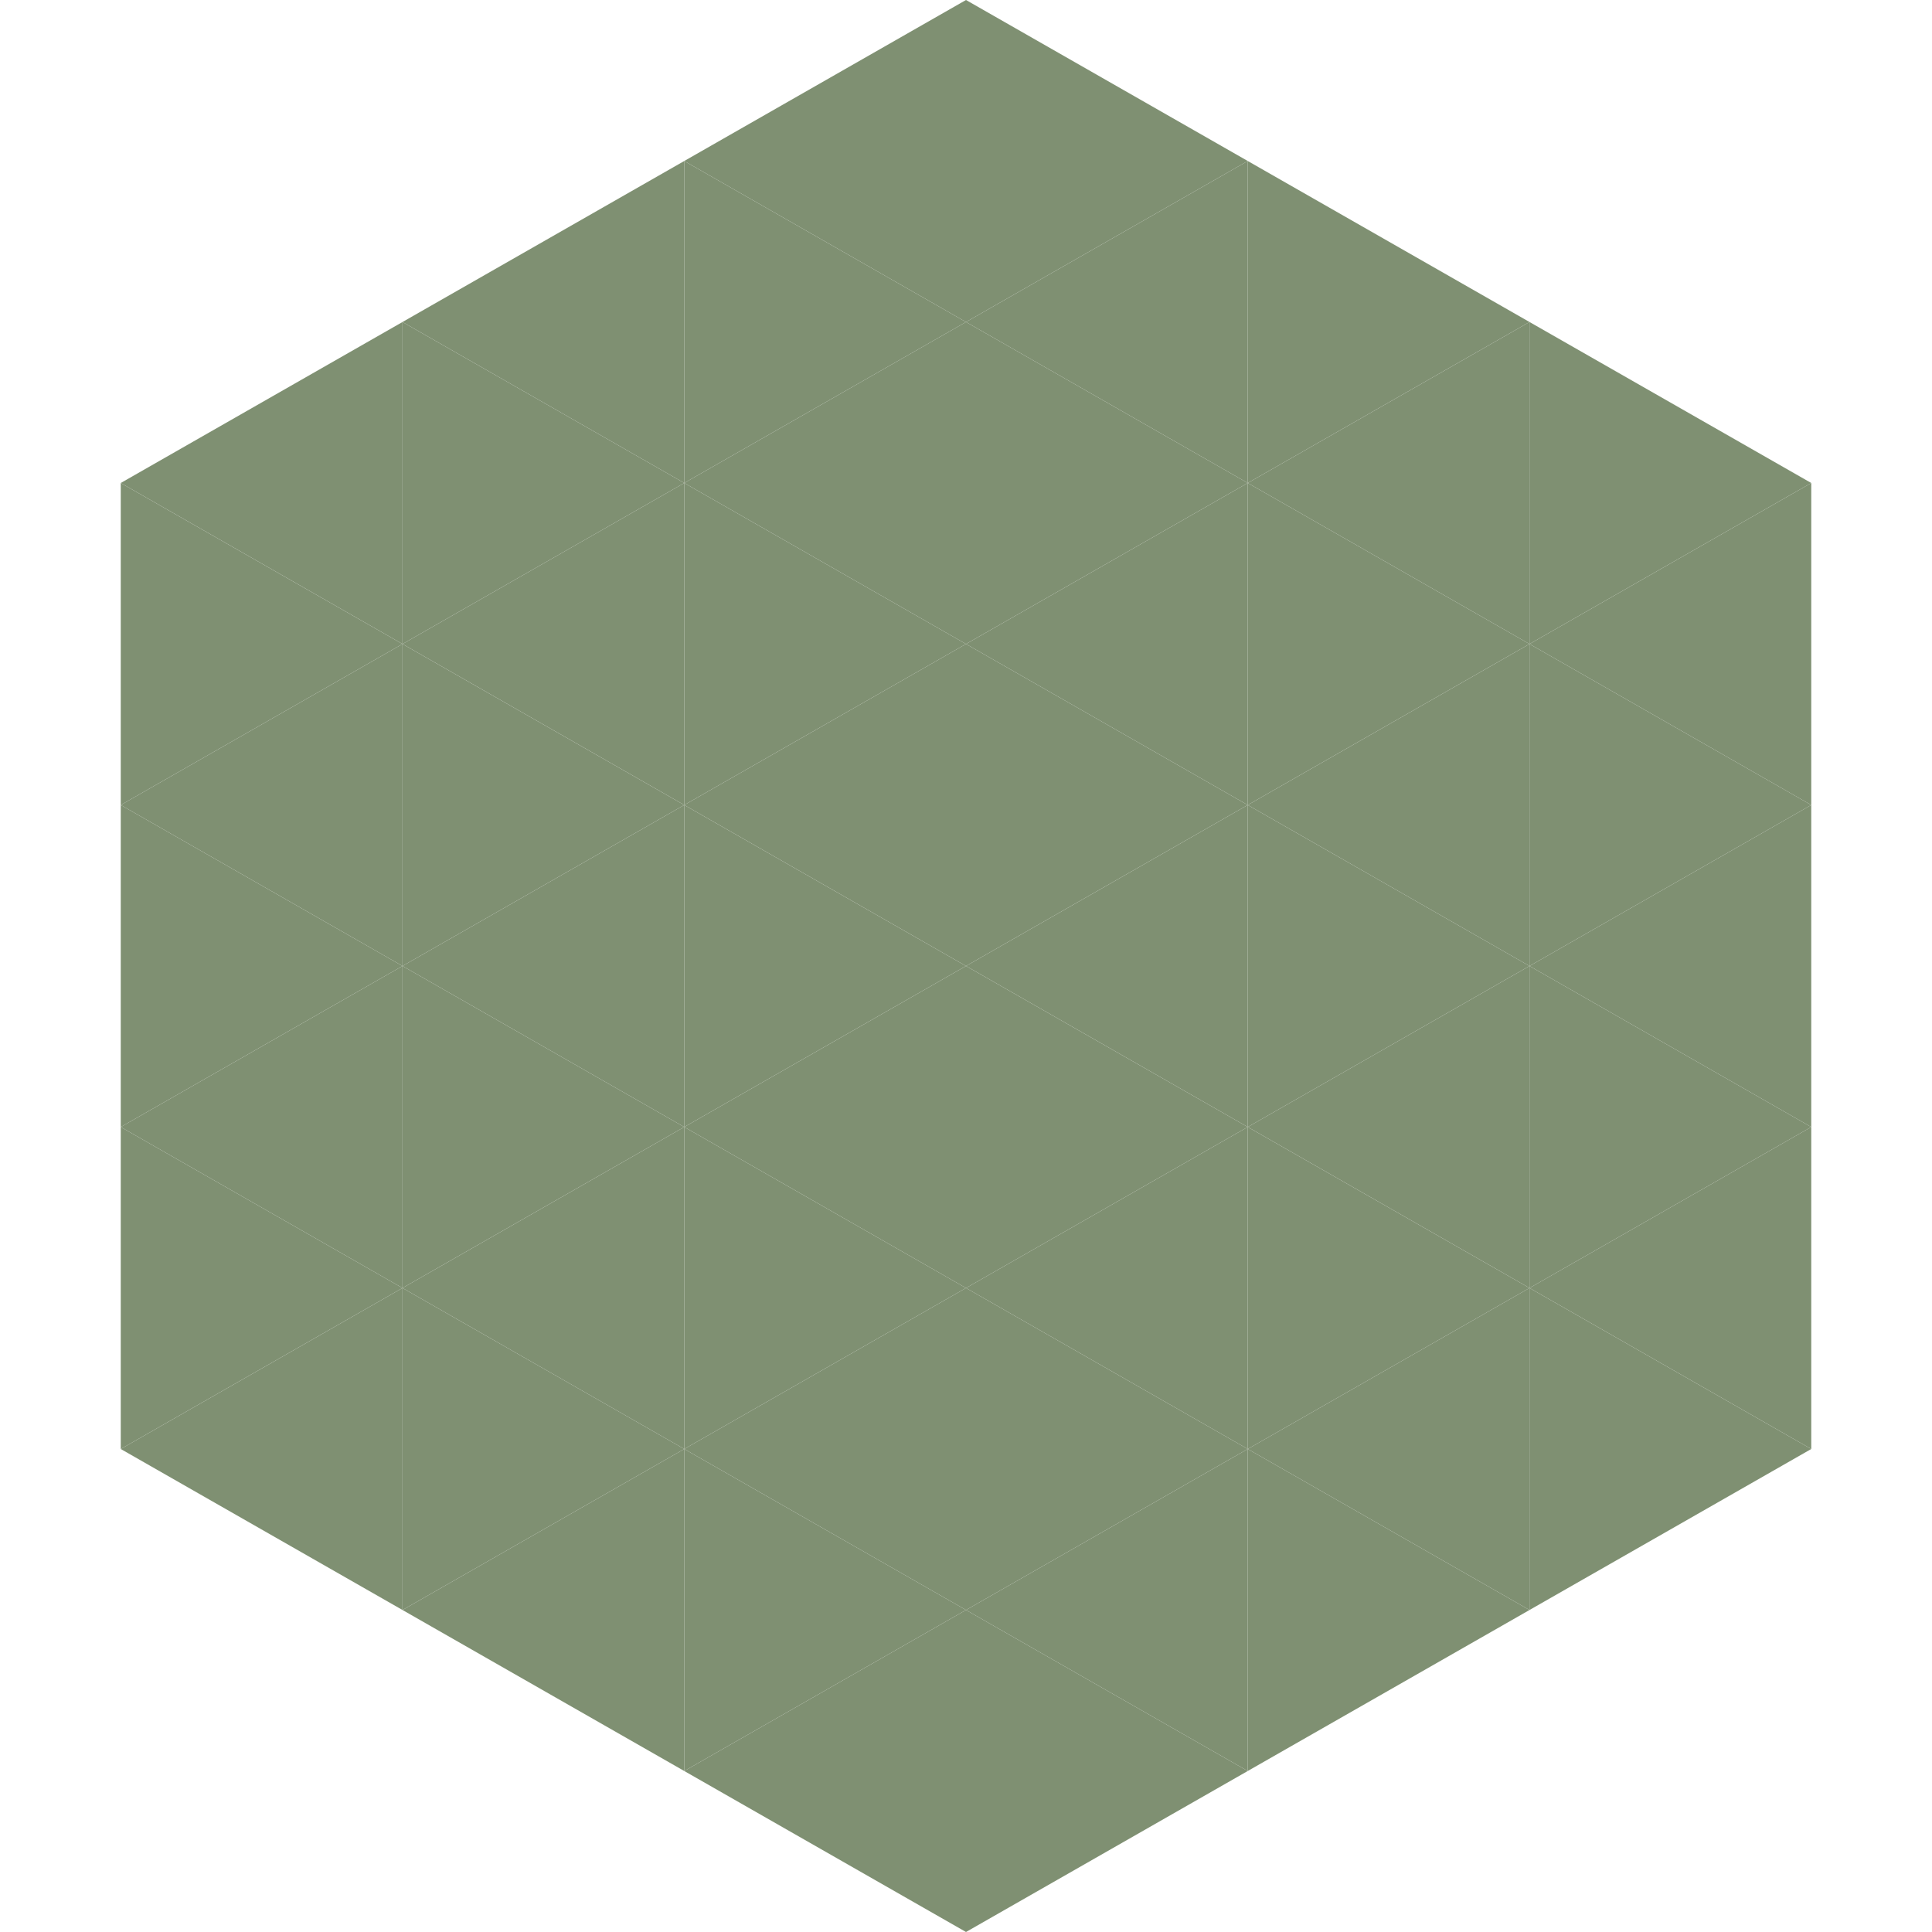
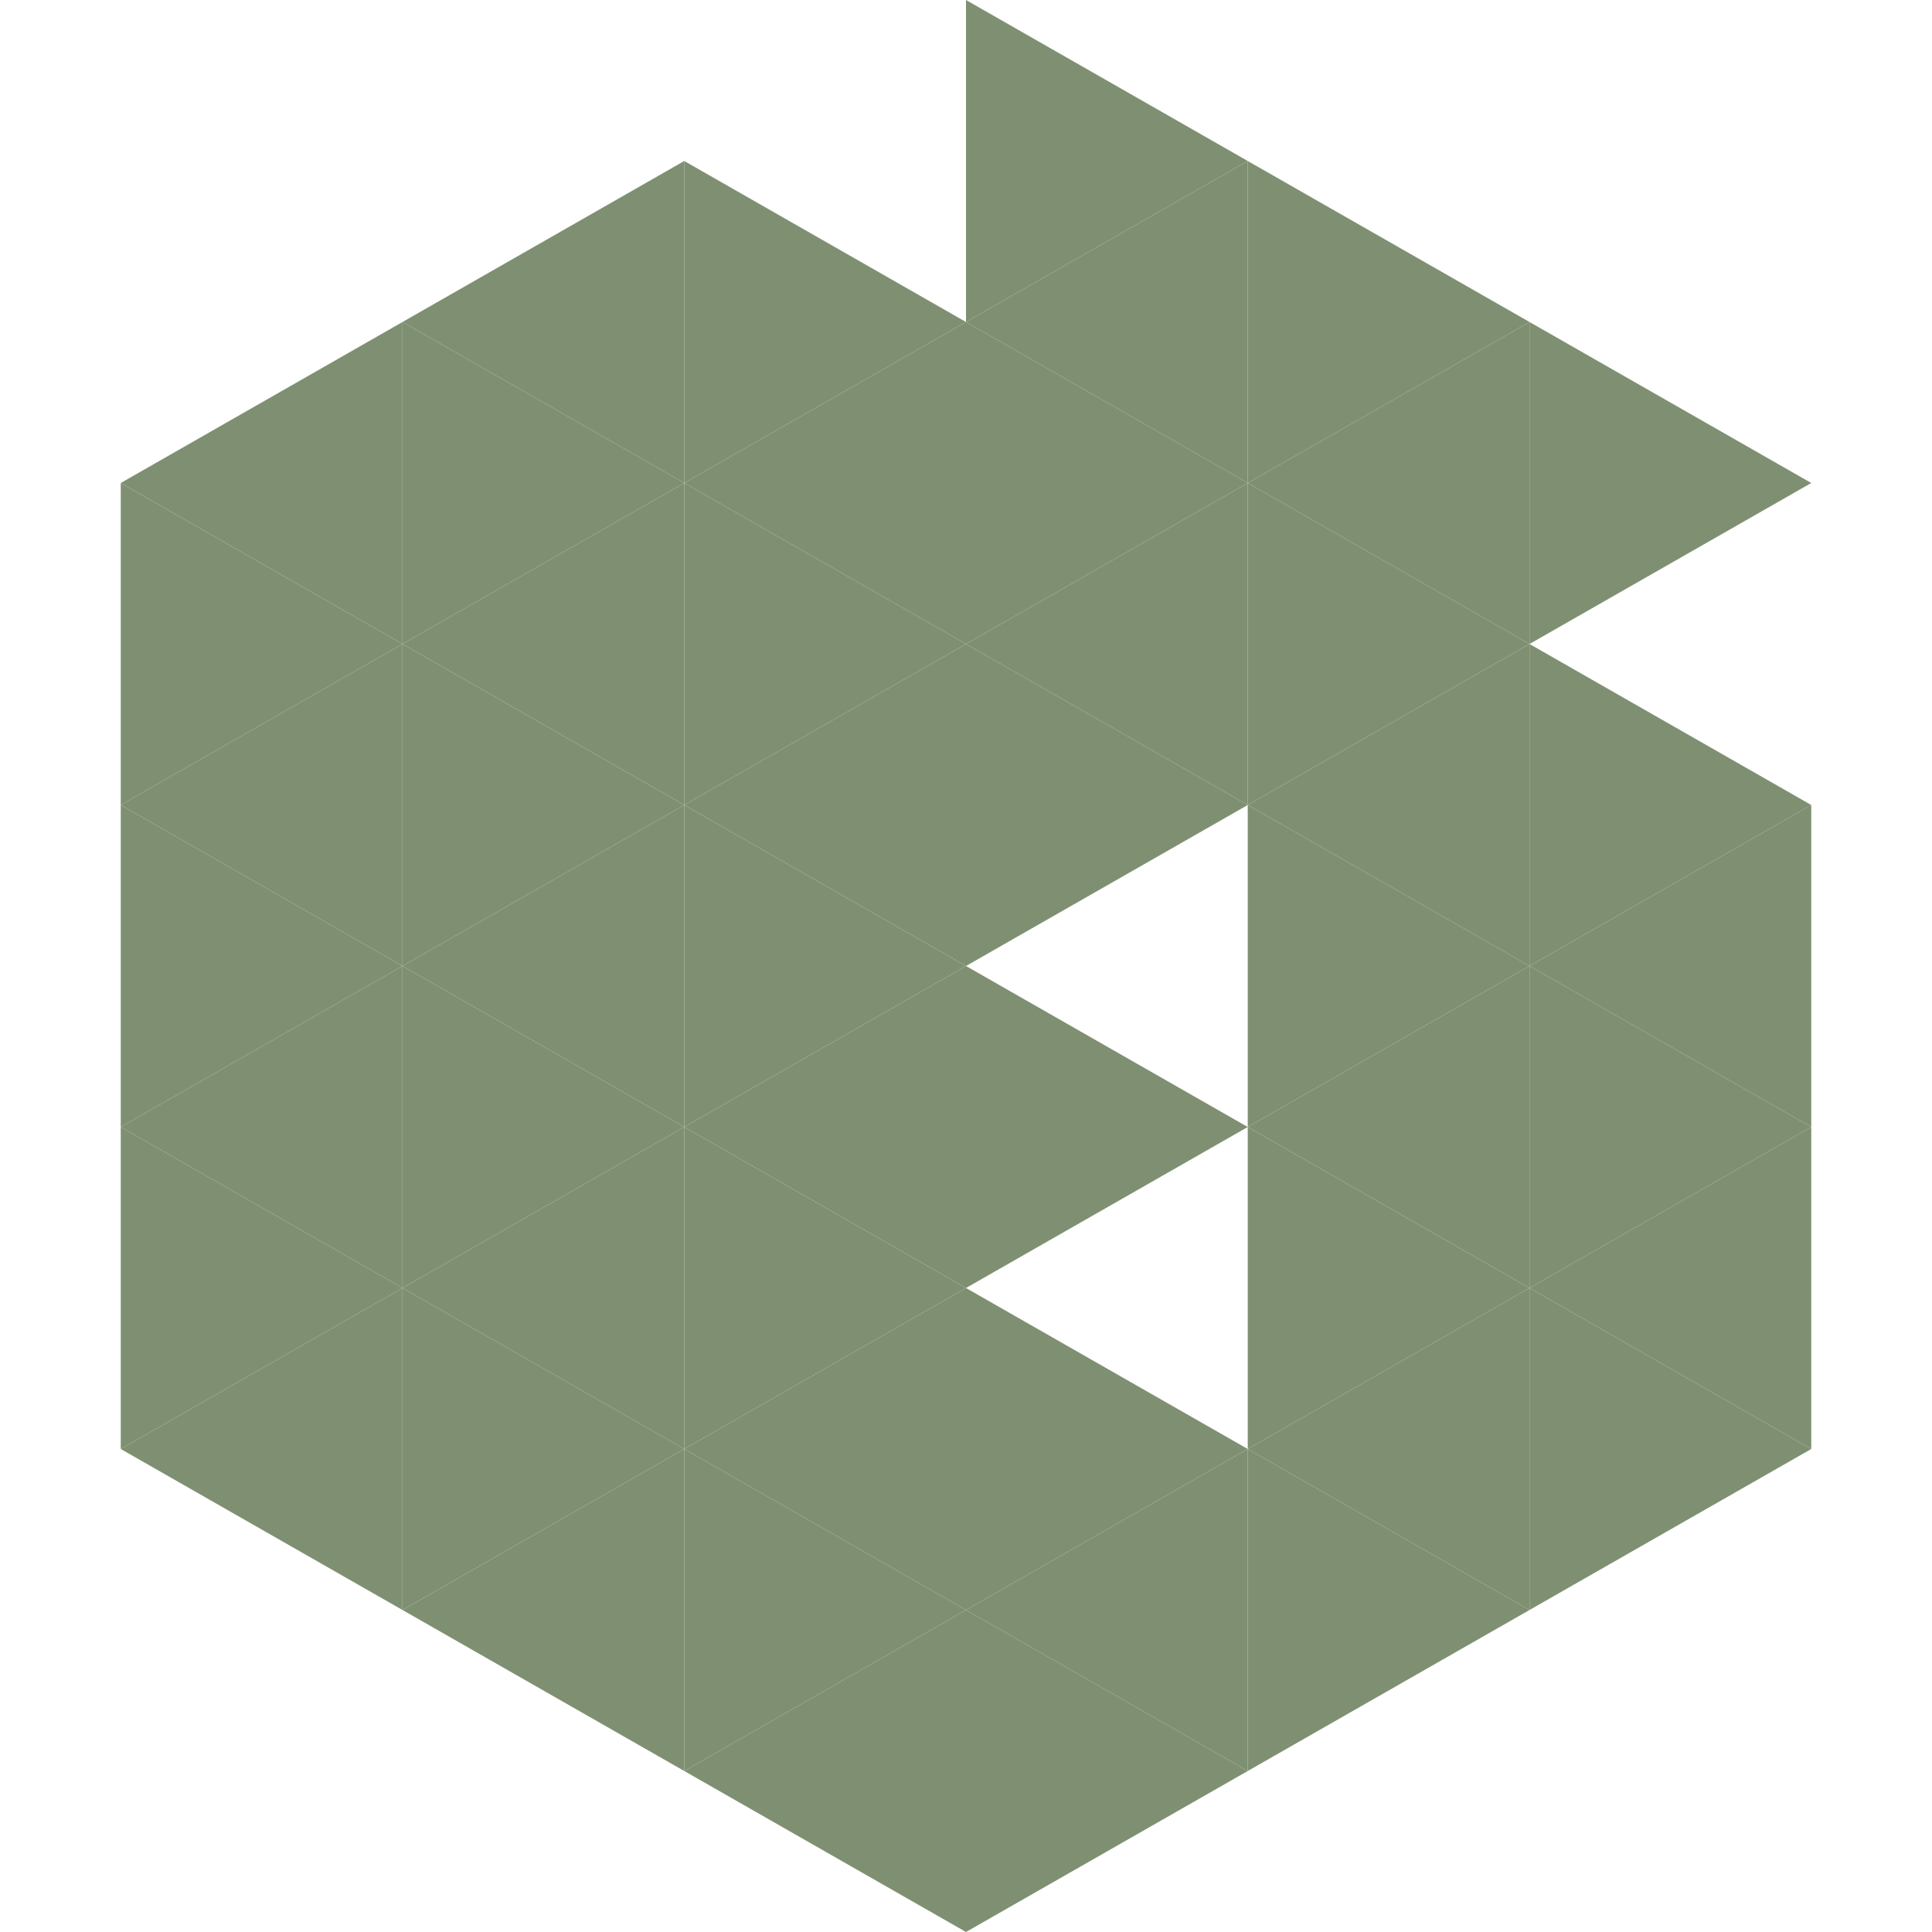
<svg xmlns="http://www.w3.org/2000/svg" width="240" height="240">
  <polygon points="50,40 15,60 50,80" style="fill:rgb(127,144,114)" />
  <polygon points="190,40 225,60 190,80" style="fill:rgb(127,144,114)" />
  <polygon points="15,60 50,80 15,100" style="fill:rgb(127,144,114)" />
-   <polygon points="225,60 190,80 225,100" style="fill:rgb(127,144,114)" />
  <polygon points="50,80 15,100 50,120" style="fill:rgb(127,144,114)" />
  <polygon points="190,80 225,100 190,120" style="fill:rgb(127,144,114)" />
  <polygon points="15,100 50,120 15,140" style="fill:rgb(127,144,114)" />
  <polygon points="225,100 190,120 225,140" style="fill:rgb(127,144,114)" />
  <polygon points="50,120 15,140 50,160" style="fill:rgb(127,144,114)" />
  <polygon points="190,120 225,140 190,160" style="fill:rgb(127,144,114)" />
  <polygon points="15,140 50,160 15,180" style="fill:rgb(127,144,114)" />
  <polygon points="225,140 190,160 225,180" style="fill:rgb(127,144,114)" />
  <polygon points="50,160 15,180 50,200" style="fill:rgb(127,144,114)" />
  <polygon points="190,160 225,180 190,200" style="fill:rgb(127,144,114)" />
  <polygon points="15,180 50,200 15,220" style="fill:rgb(255,255,255); fill-opacity:0" />
  <polygon points="225,180 190,200 225,220" style="fill:rgb(255,255,255); fill-opacity:0" />
-   <polygon points="50,0 85,20 50,40" style="fill:rgb(255,255,255); fill-opacity:0" />
  <polygon points="190,0 155,20 190,40" style="fill:rgb(255,255,255); fill-opacity:0" />
  <polygon points="85,20 50,40 85,60" style="fill:rgb(127,144,114)" />
  <polygon points="155,20 190,40 155,60" style="fill:rgb(127,144,114)" />
  <polygon points="50,40 85,60 50,80" style="fill:rgb(127,144,114)" />
  <polygon points="190,40 155,60 190,80" style="fill:rgb(127,144,114)" />
  <polygon points="85,60 50,80 85,100" style="fill:rgb(127,144,114)" />
  <polygon points="155,60 190,80 155,100" style="fill:rgb(127,144,114)" />
  <polygon points="50,80 85,100 50,120" style="fill:rgb(127,144,114)" />
  <polygon points="190,80 155,100 190,120" style="fill:rgb(127,144,114)" />
  <polygon points="85,100 50,120 85,140" style="fill:rgb(127,144,114)" />
  <polygon points="155,100 190,120 155,140" style="fill:rgb(127,144,114)" />
  <polygon points="50,120 85,140 50,160" style="fill:rgb(127,144,114)" />
  <polygon points="190,120 155,140 190,160" style="fill:rgb(127,144,114)" />
  <polygon points="85,140 50,160 85,180" style="fill:rgb(127,144,114)" />
  <polygon points="155,140 190,160 155,180" style="fill:rgb(127,144,114)" />
  <polygon points="50,160 85,180 50,200" style="fill:rgb(127,144,114)" />
  <polygon points="190,160 155,180 190,200" style="fill:rgb(127,144,114)" />
  <polygon points="85,180 50,200 85,220" style="fill:rgb(127,144,114)" />
  <polygon points="155,180 190,200 155,220" style="fill:rgb(127,144,114)" />
-   <polygon points="120,0 85,20 120,40" style="fill:rgb(127,144,114)" />
  <polygon points="120,0 155,20 120,40" style="fill:rgb(127,144,114)" />
  <polygon points="85,20 120,40 85,60" style="fill:rgb(127,144,114)" />
  <polygon points="155,20 120,40 155,60" style="fill:rgb(127,144,114)" />
  <polygon points="120,40 85,60 120,80" style="fill:rgb(127,144,114)" />
  <polygon points="120,40 155,60 120,80" style="fill:rgb(127,144,114)" />
  <polygon points="85,60 120,80 85,100" style="fill:rgb(127,144,114)" />
  <polygon points="155,60 120,80 155,100" style="fill:rgb(127,144,114)" />
  <polygon points="120,80 85,100 120,120" style="fill:rgb(127,144,114)" />
  <polygon points="120,80 155,100 120,120" style="fill:rgb(127,144,114)" />
  <polygon points="85,100 120,120 85,140" style="fill:rgb(127,144,114)" />
-   <polygon points="155,100 120,120 155,140" style="fill:rgb(127,144,114)" />
  <polygon points="120,120 85,140 120,160" style="fill:rgb(127,144,114)" />
  <polygon points="120,120 155,140 120,160" style="fill:rgb(127,144,114)" />
  <polygon points="85,140 120,160 85,180" style="fill:rgb(127,144,114)" />
-   <polygon points="155,140 120,160 155,180" style="fill:rgb(127,144,114)" />
  <polygon points="120,160 85,180 120,200" style="fill:rgb(127,144,114)" />
  <polygon points="120,160 155,180 120,200" style="fill:rgb(127,144,114)" />
  <polygon points="85,180 120,200 85,220" style="fill:rgb(127,144,114)" />
  <polygon points="155,180 120,200 155,220" style="fill:rgb(127,144,114)" />
  <polygon points="120,200 85,220 120,240" style="fill:rgb(127,144,114)" />
  <polygon points="120,200 155,220 120,240" style="fill:rgb(127,144,114)" />
  <polygon points="85,220 120,240 85,260" style="fill:rgb(255,255,255); fill-opacity:0" />
  <polygon points="155,220 120,240 155,260" style="fill:rgb(255,255,255); fill-opacity:0" />
</svg>